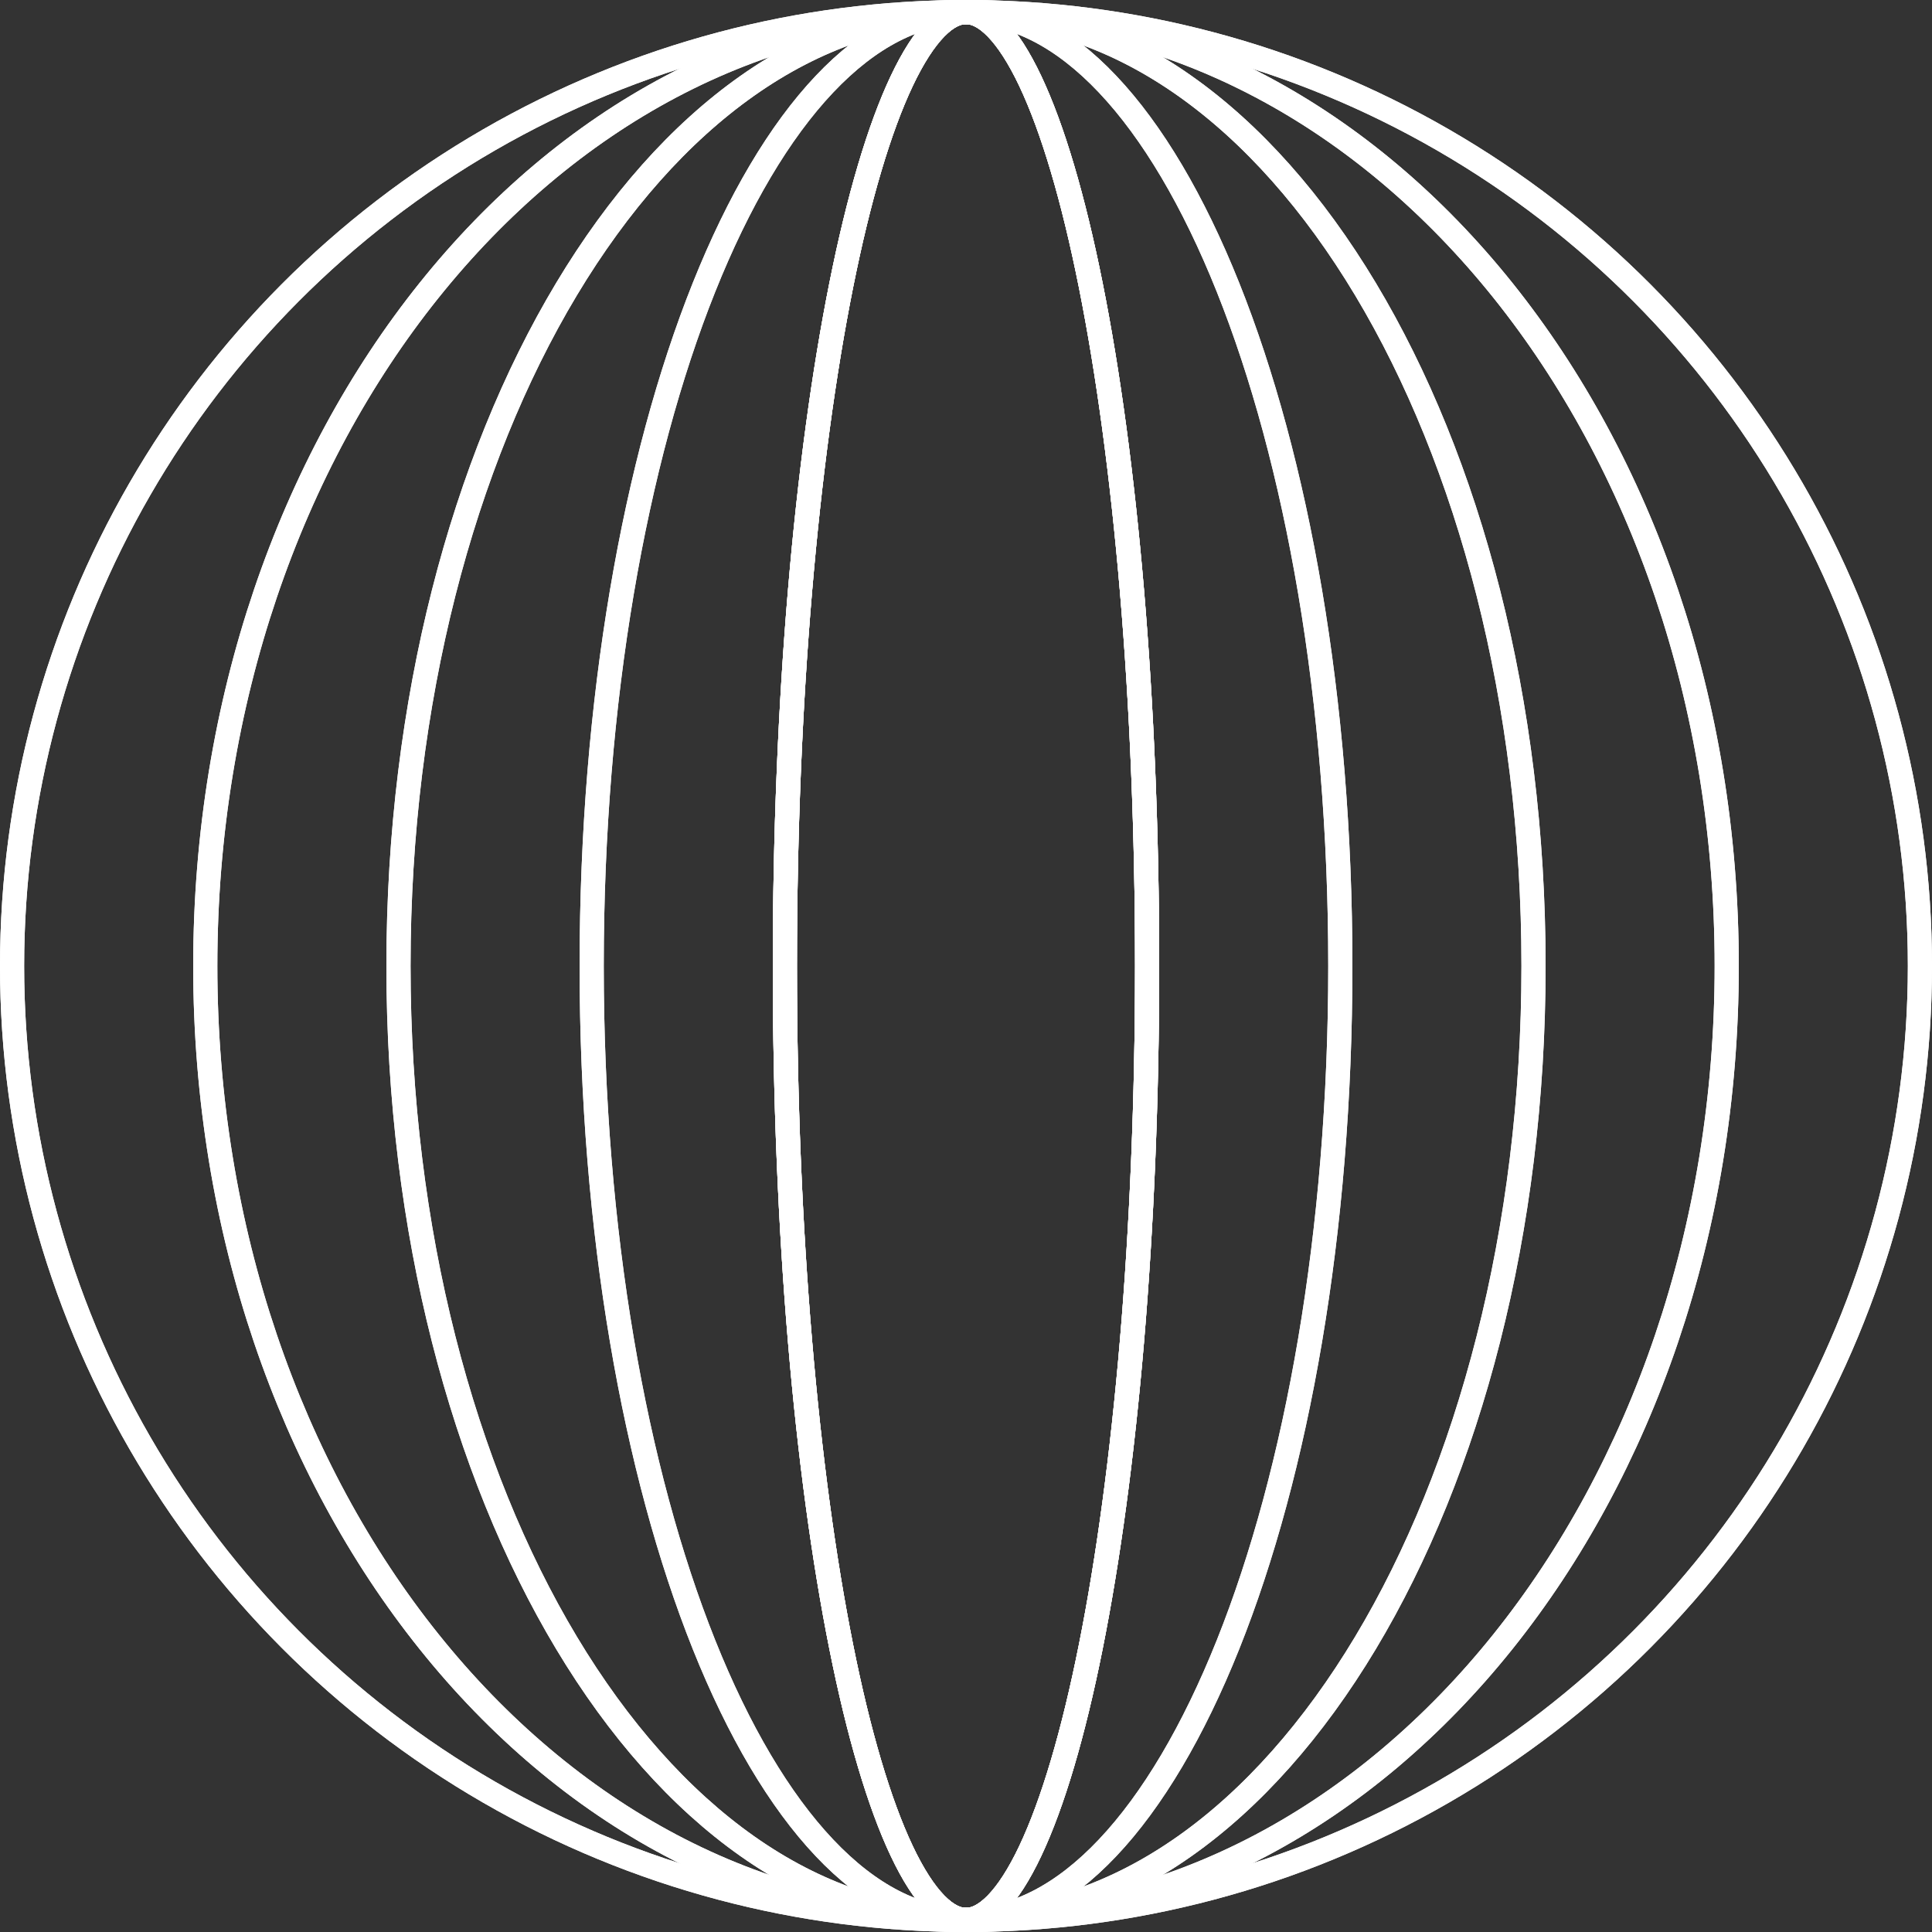
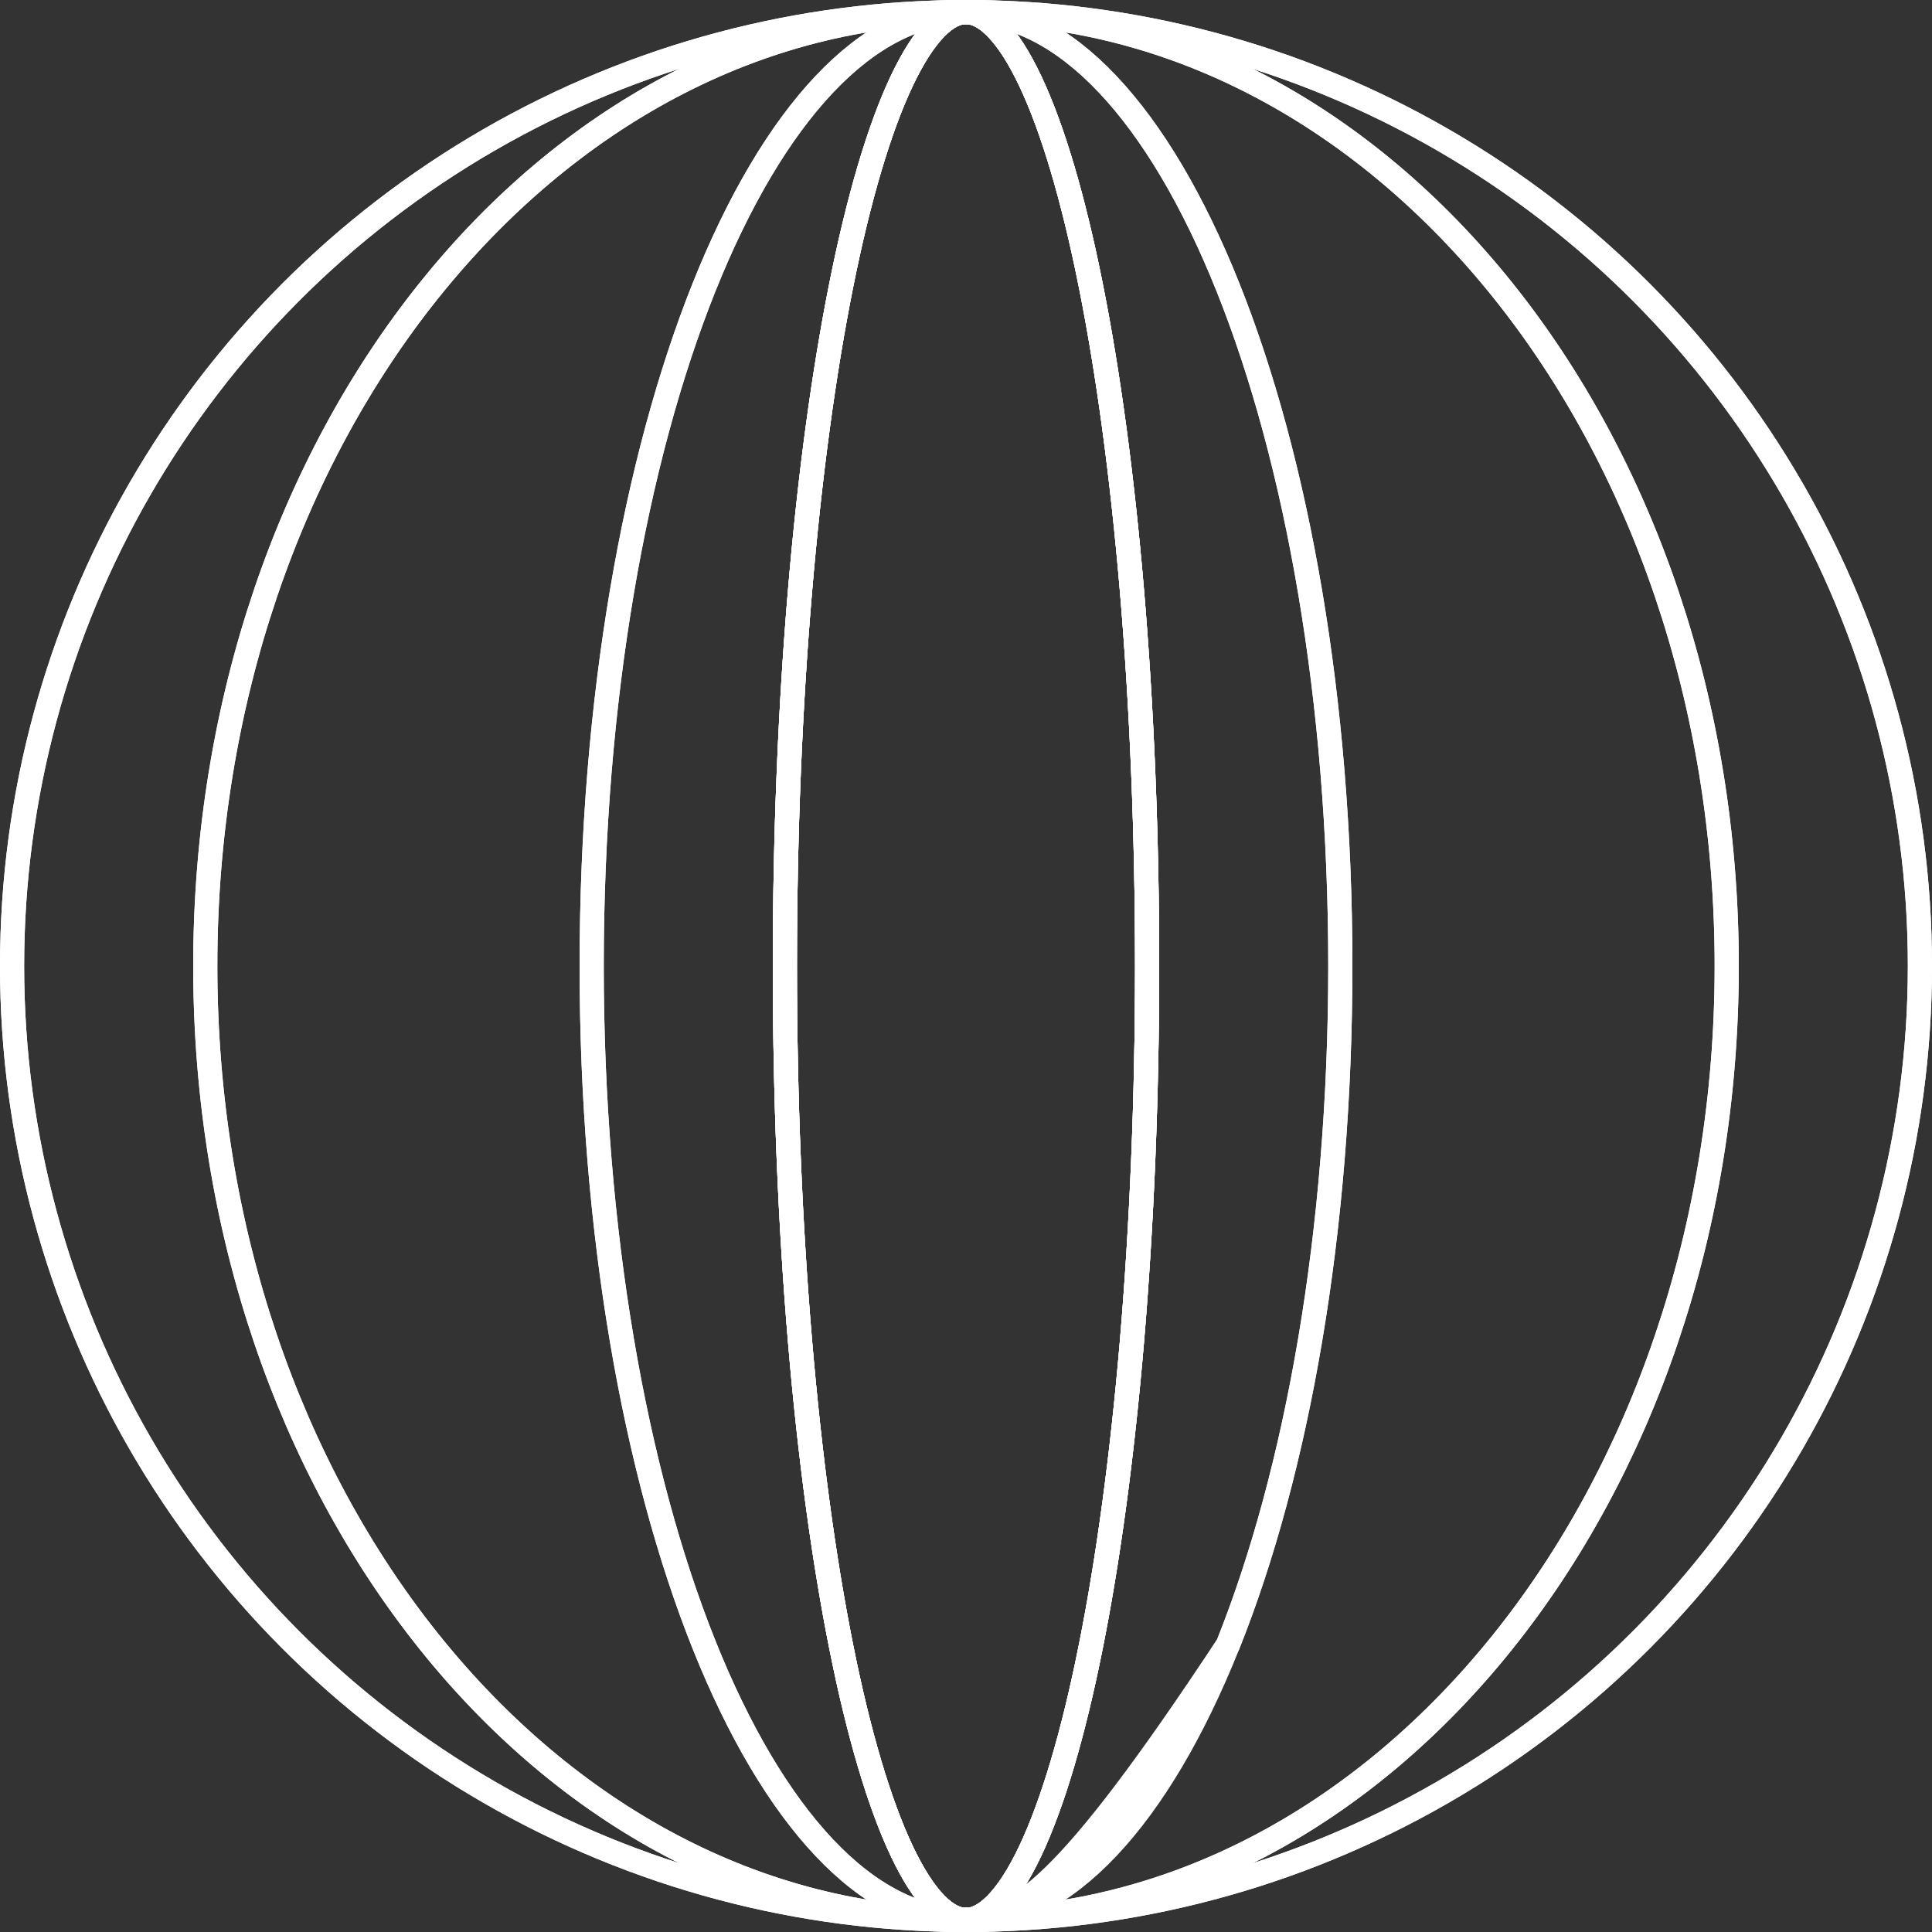
<svg xmlns="http://www.w3.org/2000/svg" width="80" height="80" viewBox="0 0 80 80" fill="none">
  <rect x="0" y="0" width="80" height="80" fill="#333333" stroke="none" />
  <circle cx="40" cy="40" r="39.5" stroke="white" />
  <path d="M40 0.5C57.299 0.5 71.5 18.075 71.5 40C71.5 61.925 57.299 79.5 40 79.5C22.701 79.5 8.5 61.925 8.5 40C8.5 18.075 22.701 0.5 40 0.5Z" stroke="white" />
-   <path d="M40 0.5C46.383 0.5 52.247 4.814 56.542 11.973C60.831 19.121 63.5 29.029 63.5 40C63.5 50.971 60.831 60.879 56.542 68.027C52.247 75.186 46.383 79.5 40 79.5C33.617 79.5 27.753 75.186 23.458 68.027C19.169 60.879 16.5 50.971 16.5 40C16.5 29.029 19.169 19.121 23.458 11.973C27.753 4.814 33.617 0.5 40 0.5Z" stroke="white" />
  <path d="M40 0.5C42.027 0.5 44.009 1.525 45.864 3.487C47.721 5.45 49.416 8.317 50.85 11.901C53.716 19.067 55.5 29.002 55.5 40C55.5 50.998 53.716 60.933 50.85 68.099C49.416 71.683 47.721 74.55 45.864 76.513C44.009 78.475 42.027 79.5 40 79.5C37.973 79.5 35.991 78.475 34.136 76.513C32.279 74.55 30.584 71.683 29.15 68.099C26.284 60.933 24.5 50.998 24.5 40C24.5 29.002 26.284 19.067 29.15 11.901C30.584 8.317 32.279 5.45 34.136 3.487C35.991 1.525 37.973 0.5 40 0.5Z" stroke="white" />
  <path d="M40 0.5C40.37 0.5 40.789 0.685 41.255 1.162C41.721 1.64 42.196 2.371 42.662 3.357C43.594 5.328 44.447 8.211 45.167 11.813C46.606 19.011 47.5 28.977 47.5 40C47.5 51.023 46.606 60.989 45.167 68.186C44.447 71.789 43.594 74.672 42.662 76.643C42.196 77.629 41.721 78.36 41.255 78.838C40.789 79.314 40.37 79.5 40 79.5C39.63 79.5 39.211 79.314 38.745 78.838C38.279 78.36 37.804 77.629 37.338 76.643C36.406 74.672 35.553 71.789 34.833 68.186C33.394 60.989 32.5 51.023 32.5 40C32.5 28.977 33.394 19.011 34.833 11.813C35.553 8.211 36.406 5.328 37.338 3.357C37.804 2.371 38.279 1.64 38.745 1.162C39.211 0.685 39.63 0.5 40 0.5Z" stroke="white" />
  <path d="M40 0.5C40.37 0.5 40.789 0.685 41.255 1.162C41.721 1.64 42.196 2.371 42.662 3.357C43.594 5.328 44.447 8.211 45.167 11.813C46.606 19.011 47.5 28.977 47.5 40C47.5 51.023 46.606 60.989 45.167 68.186C44.447 71.789 43.594 74.672 42.662 76.643C42.196 77.629 41.721 78.36 41.255 78.838C40.789 79.314 40.37 79.5 40 79.5C39.63 79.5 39.211 79.314 38.745 78.838C38.279 78.36 37.804 77.629 37.338 76.643C36.406 74.672 35.553 71.789 34.833 68.186C33.394 60.989 32.5 51.023 32.5 40C32.5 28.977 33.394 19.011 34.833 11.813C35.553 8.211 36.406 5.328 37.338 3.357C37.804 2.371 38.279 1.64 38.745 1.162C39.211 0.685 39.63 0.5 40 0.5Z" stroke="white" />
  <circle cx="40" cy="40" r="39.5" stroke="white" />
  <path d="M40 0.5C57.299 0.5 71.5 18.075 71.5 40C71.5 61.925 57.299 79.5 40 79.5C22.701 79.5 8.5 61.925 8.5 40C8.5 18.075 22.701 0.5 40 0.5Z" stroke="white" />
-   <path d="M40 0.5C46.383 0.5 52.247 4.814 56.542 11.973C60.831 19.121 63.5 29.029 63.5 40C63.5 50.971 60.831 60.879 56.542 68.027C52.247 75.186 46.383 79.5 40 79.5C33.617 79.5 27.753 75.186 23.458 68.027C19.169 60.879 16.5 50.971 16.5 40C16.5 29.029 19.169 19.121 23.458 11.973C27.753 4.814 33.617 0.5 40 0.5Z" stroke="white" />
-   <path d="M40 0.5C42.027 0.5 44.009 1.525 45.864 3.487C47.721 5.45 49.416 8.317 50.85 11.901C53.716 19.067 55.5 29.002 55.5 40C55.5 50.998 53.716 60.933 50.85 68.099C49.416 71.683 47.721 74.55 45.864 76.513C44.009 78.475 42.027 79.5 40 79.5C37.973 79.5 35.991 78.475 34.136 76.513C32.279 74.55 30.584 71.683 29.15 68.099C26.284 60.933 24.5 50.998 24.5 40C24.5 29.002 26.284 19.067 29.15 11.901C30.584 8.317 32.279 5.45 34.136 3.487C35.991 1.525 37.973 0.5 40 0.5Z" stroke="white" />
+   <path d="M40 0.5C42.027 0.5 44.009 1.525 45.864 3.487C47.721 5.45 49.416 8.317 50.85 11.901C53.716 19.067 55.5 29.002 55.5 40C55.5 50.998 53.716 60.933 50.85 68.099C44.009 78.475 42.027 79.5 40 79.5C37.973 79.5 35.991 78.475 34.136 76.513C32.279 74.55 30.584 71.683 29.15 68.099C26.284 60.933 24.5 50.998 24.5 40C24.5 29.002 26.284 19.067 29.15 11.901C30.584 8.317 32.279 5.45 34.136 3.487C35.991 1.525 37.973 0.5 40 0.5Z" stroke="white" />
  <path d="M40 0.5C40.37 0.5 40.789 0.685 41.255 1.162C41.721 1.64 42.196 2.371 42.662 3.357C43.594 5.328 44.447 8.211 45.167 11.813C46.606 19.011 47.5 28.977 47.5 40C47.5 51.023 46.606 60.989 45.167 68.186C44.447 71.789 43.594 74.672 42.662 76.643C42.196 77.629 41.721 78.36 41.255 78.838C40.789 79.314 40.37 79.5 40 79.5C39.63 79.5 39.211 79.314 38.745 78.838C38.279 78.36 37.804 77.629 37.338 76.643C36.406 74.672 35.553 71.789 34.833 68.186C33.394 60.989 32.5 51.023 32.5 40C32.5 28.977 33.394 19.011 34.833 11.813C35.553 8.211 36.406 5.328 37.338 3.357C37.804 2.371 38.279 1.64 38.745 1.162C39.211 0.685 39.63 0.5 40 0.5Z" stroke="white" />
  <path d="M40 0.5C40.37 0.5 40.789 0.685 41.255 1.162C41.721 1.64 42.196 2.371 42.662 3.357C43.594 5.328 44.447 8.211 45.167 11.813C46.606 19.011 47.5 28.977 47.5 40C47.5 51.023 46.606 60.989 45.167 68.186C44.447 71.789 43.594 74.672 42.662 76.643C42.196 77.629 41.721 78.36 41.255 78.838C40.789 79.314 40.37 79.5 40 79.5C39.63 79.5 39.211 79.314 38.745 78.838C38.279 78.36 37.804 77.629 37.338 76.643C36.406 74.672 35.553 71.789 34.833 68.186C33.394 60.989 32.5 51.023 32.5 40C32.5 28.977 33.394 19.011 34.833 11.813C35.553 8.211 36.406 5.328 37.338 3.357C37.804 2.371 38.279 1.64 38.745 1.162C39.211 0.685 39.63 0.5 40 0.5Z" stroke="white" />
</svg>